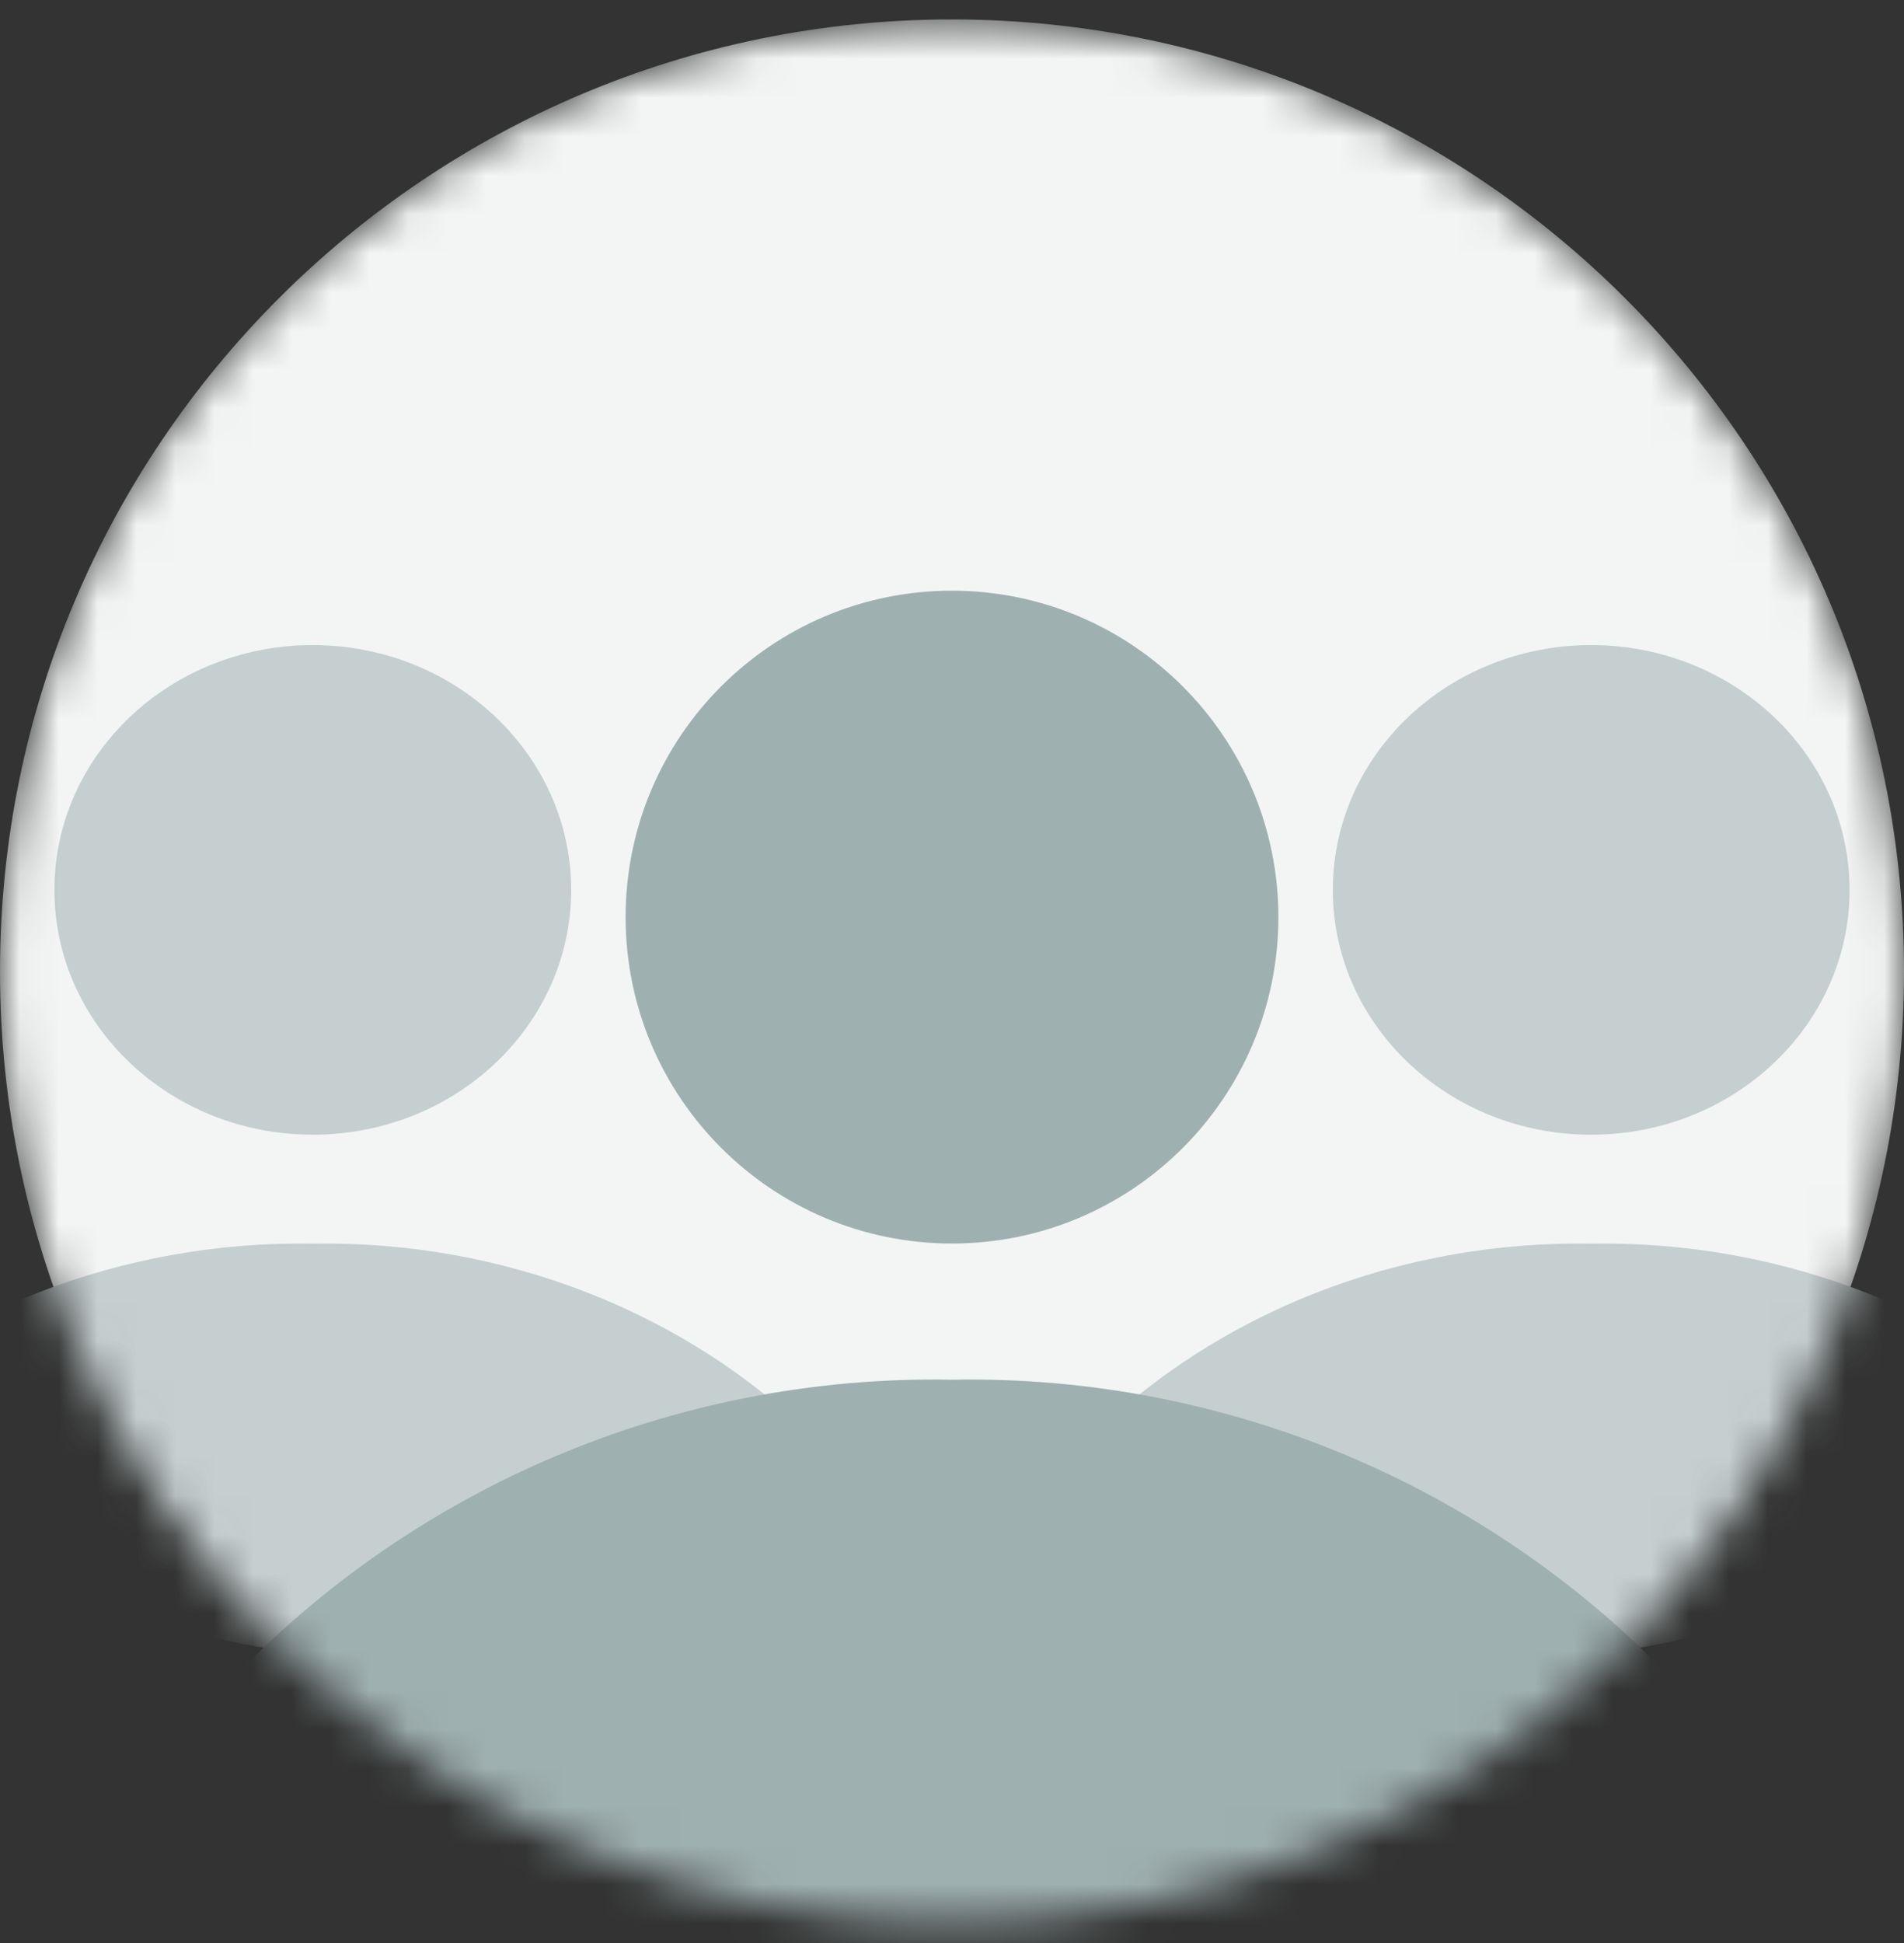
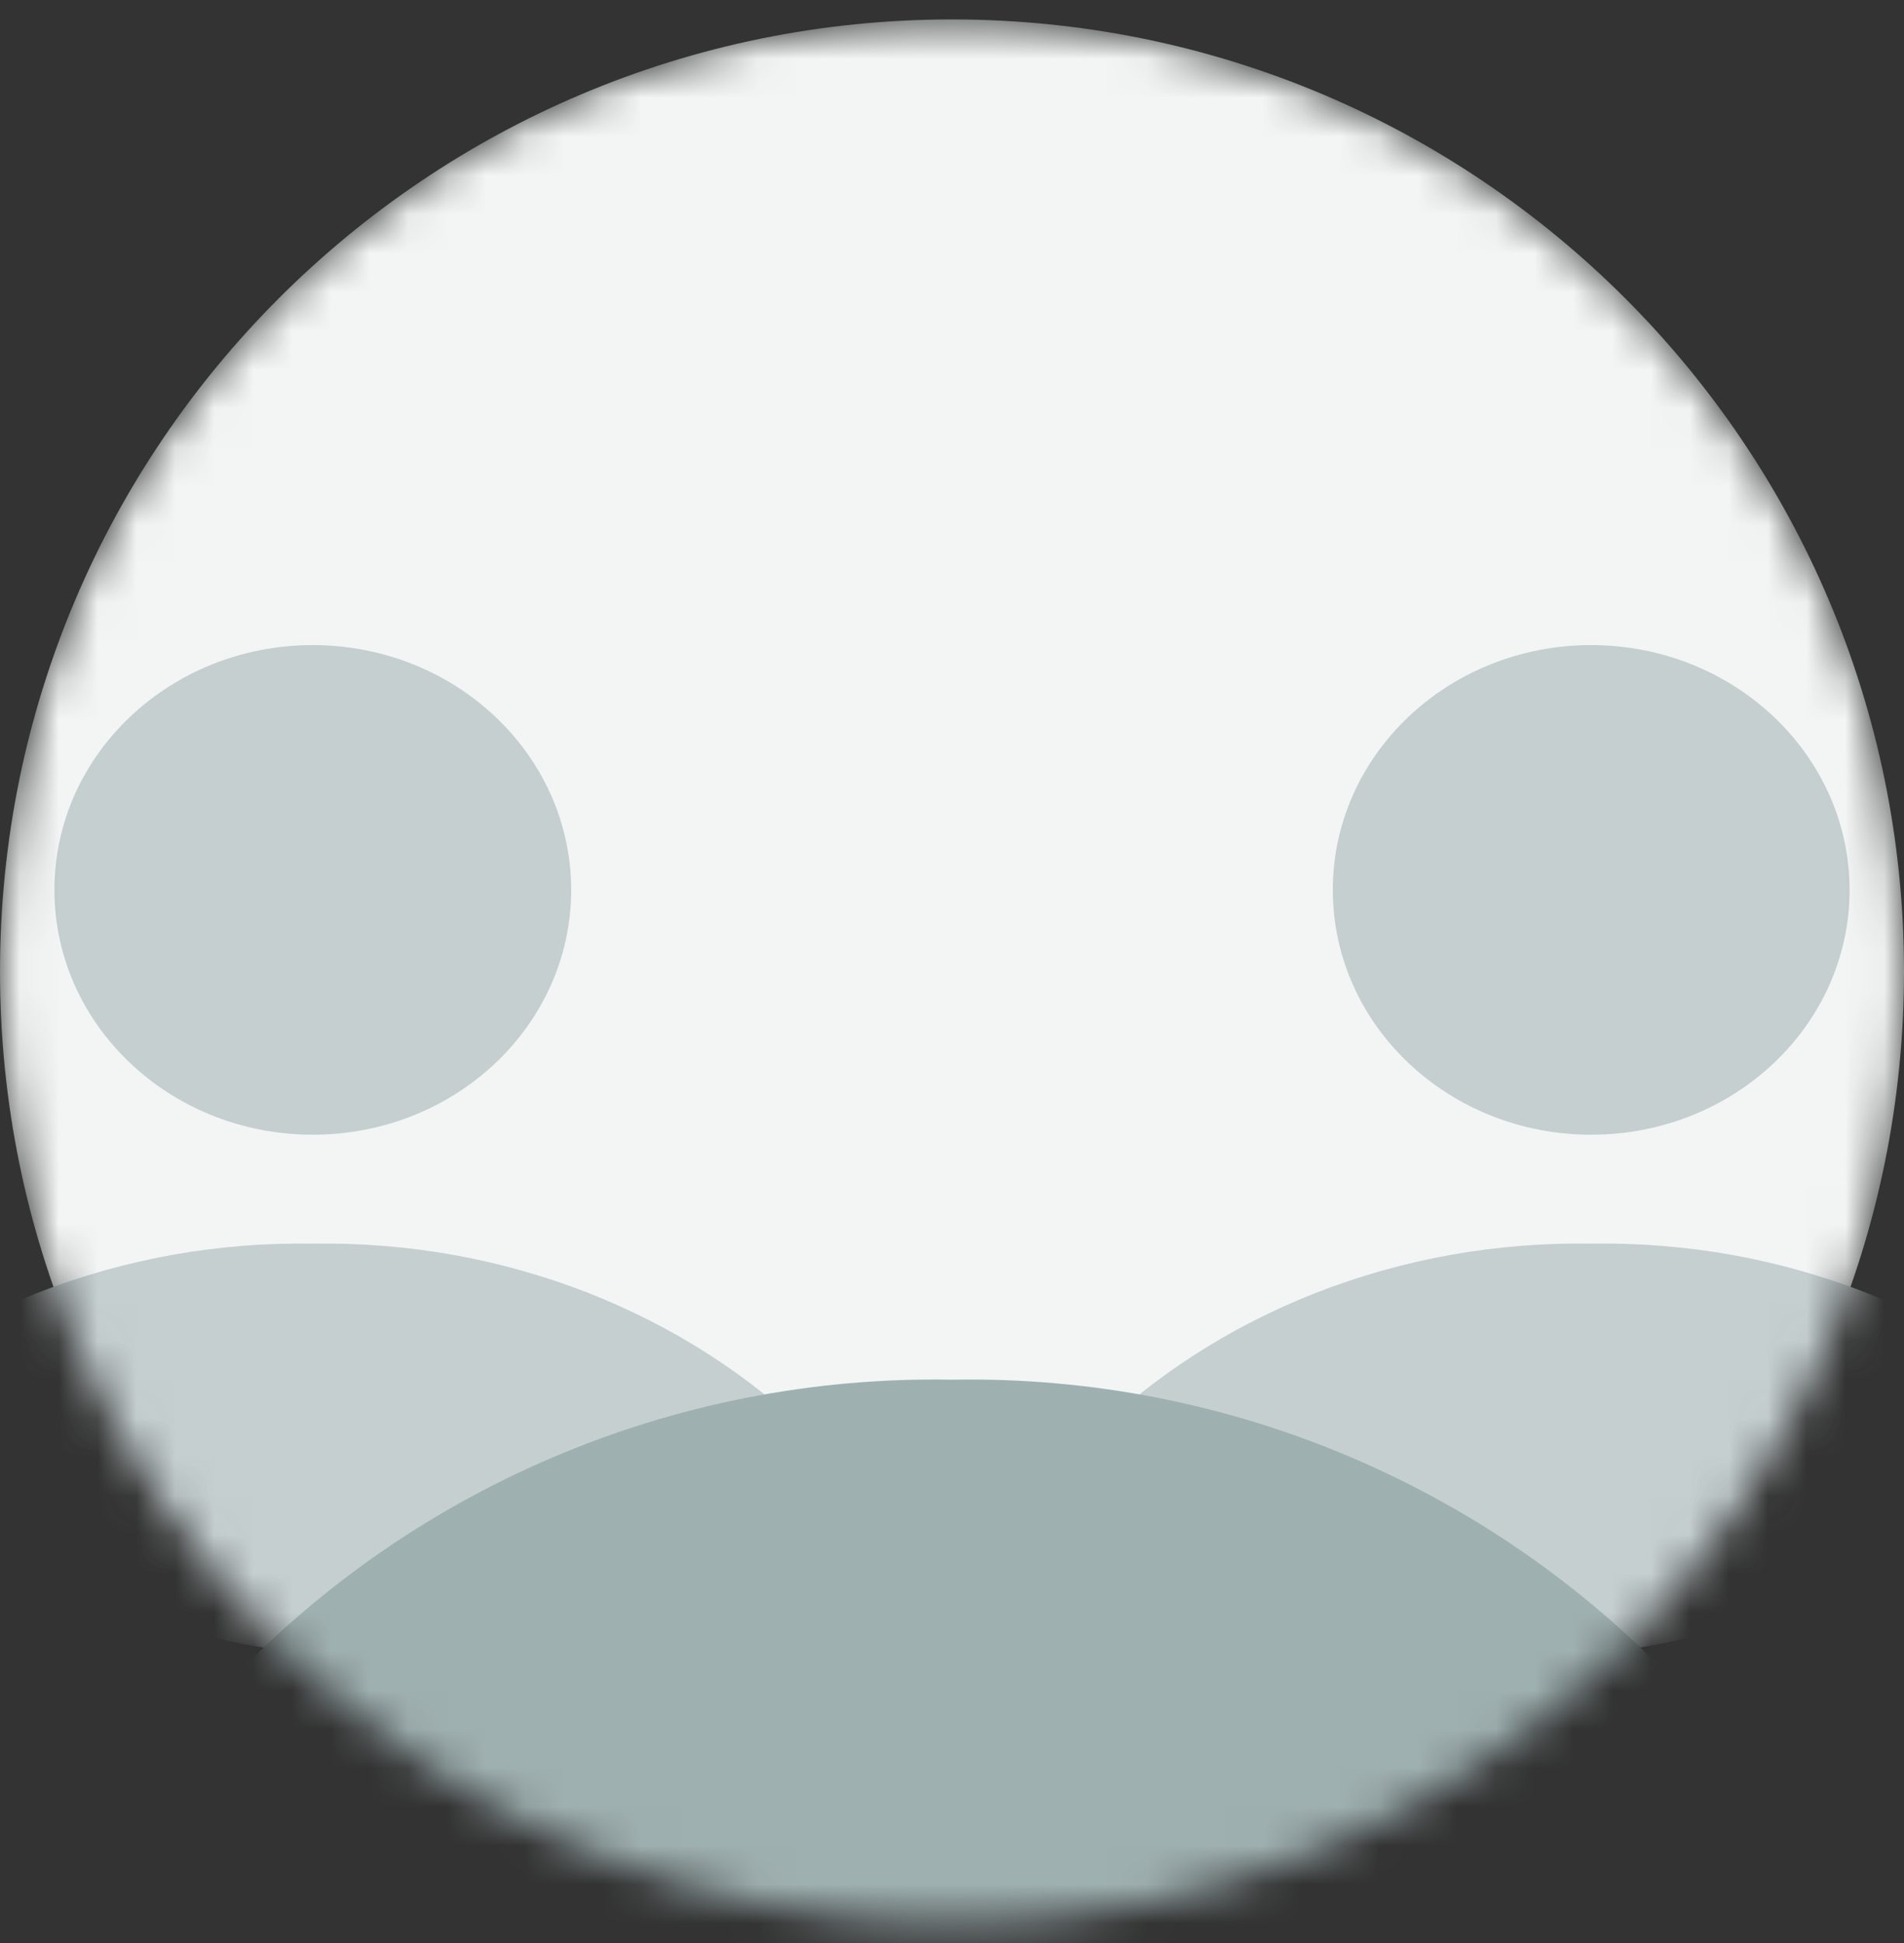
<svg xmlns="http://www.w3.org/2000/svg" width="49" height="50" viewBox="0 0 49 50" fill="none">
  <rect x="0" y="0" width="49" height="50" fill="#333333" stroke="none" />
  <mask id="mask0_1113_1187" style="mask-type:alpha" maskUnits="userSpaceOnUse" x="0" y="0" width="49" height="50">
    <path d="M24.5 49.5C38.031 49.5 49 38.531 49 25C49 11.469 38.031 0.5 24.5 0.5C10.969 0.5 0 11.469 0 25C0 38.531 10.969 49.5 24.5 49.5Z" fill="white" />
  </mask>
  <g mask="url(#mask0_1113_1187)">
    <path d="M24.5 49.5C38.031 49.5 49 38.531 49 25C49 11.469 38.031 0.5 24.5 0.5C10.969 0.5 0 11.469 0 25C0 38.531 10.969 49.5 24.5 49.5Z" fill="#F3F5F5" />
    <path d="M8.05 16.6C4.377 16.6 1.4 19.421 1.4 22.9C1.4 26.379 4.377 29.2 8.05 29.2C11.723 29.2 14.7 26.379 14.7 22.9C14.697 19.422 11.721 16.603 8.05 16.6Z" fill="#C5CFD0" />
    <path fill-rule="evenodd" clip-rule="evenodd" d="M-4.9 37.063C-1.577 33.762 3.138 31.92 8.05 32.003C12.962 31.92 17.677 33.762 21 37.063C15.237 40.688 10.915 42.5 8.034 42.5C5.159 42.5 0.848 40.688 -4.9 37.063Z" fill="#C5CFD0" />
    <path d="M40.95 16.6C37.277 16.6 34.3 19.421 34.3 22.9C34.3 26.379 37.277 29.2 40.95 29.2C44.623 29.2 47.6 26.379 47.6 22.9C47.597 19.422 44.621 16.603 40.95 16.6Z" fill="#C5CFD0" />
    <path fill-rule="evenodd" clip-rule="evenodd" d="M28 37.063C31.323 33.762 36.038 31.92 40.95 32.003C45.862 31.92 50.577 33.762 53.9 37.063C48.137 40.688 43.815 42.5 40.934 42.5C38.059 42.5 33.748 40.688 28 37.063Z" fill="#C5CFD0" />
-     <path d="M24.5 15.2C19.861 15.2 16.1 18.961 16.1 23.6C16.1 28.239 19.861 32 24.5 32C29.139 32 32.9 28.239 32.9 23.6C32.896 18.963 29.137 15.204 24.5 15.2Z" fill="#9FB0B1" />
    <path fill-rule="evenodd" clip-rule="evenodd" d="M5.6 43.601C10.45 38.32 17.331 35.371 24.5 35.504C31.669 35.371 38.55 38.32 43.4 43.601C34.989 49.4 28.681 52.3 24.476 52.3C20.281 52.3 13.989 49.4 5.6 43.601Z" fill="#9FB0B1" />
  </g>
</svg>